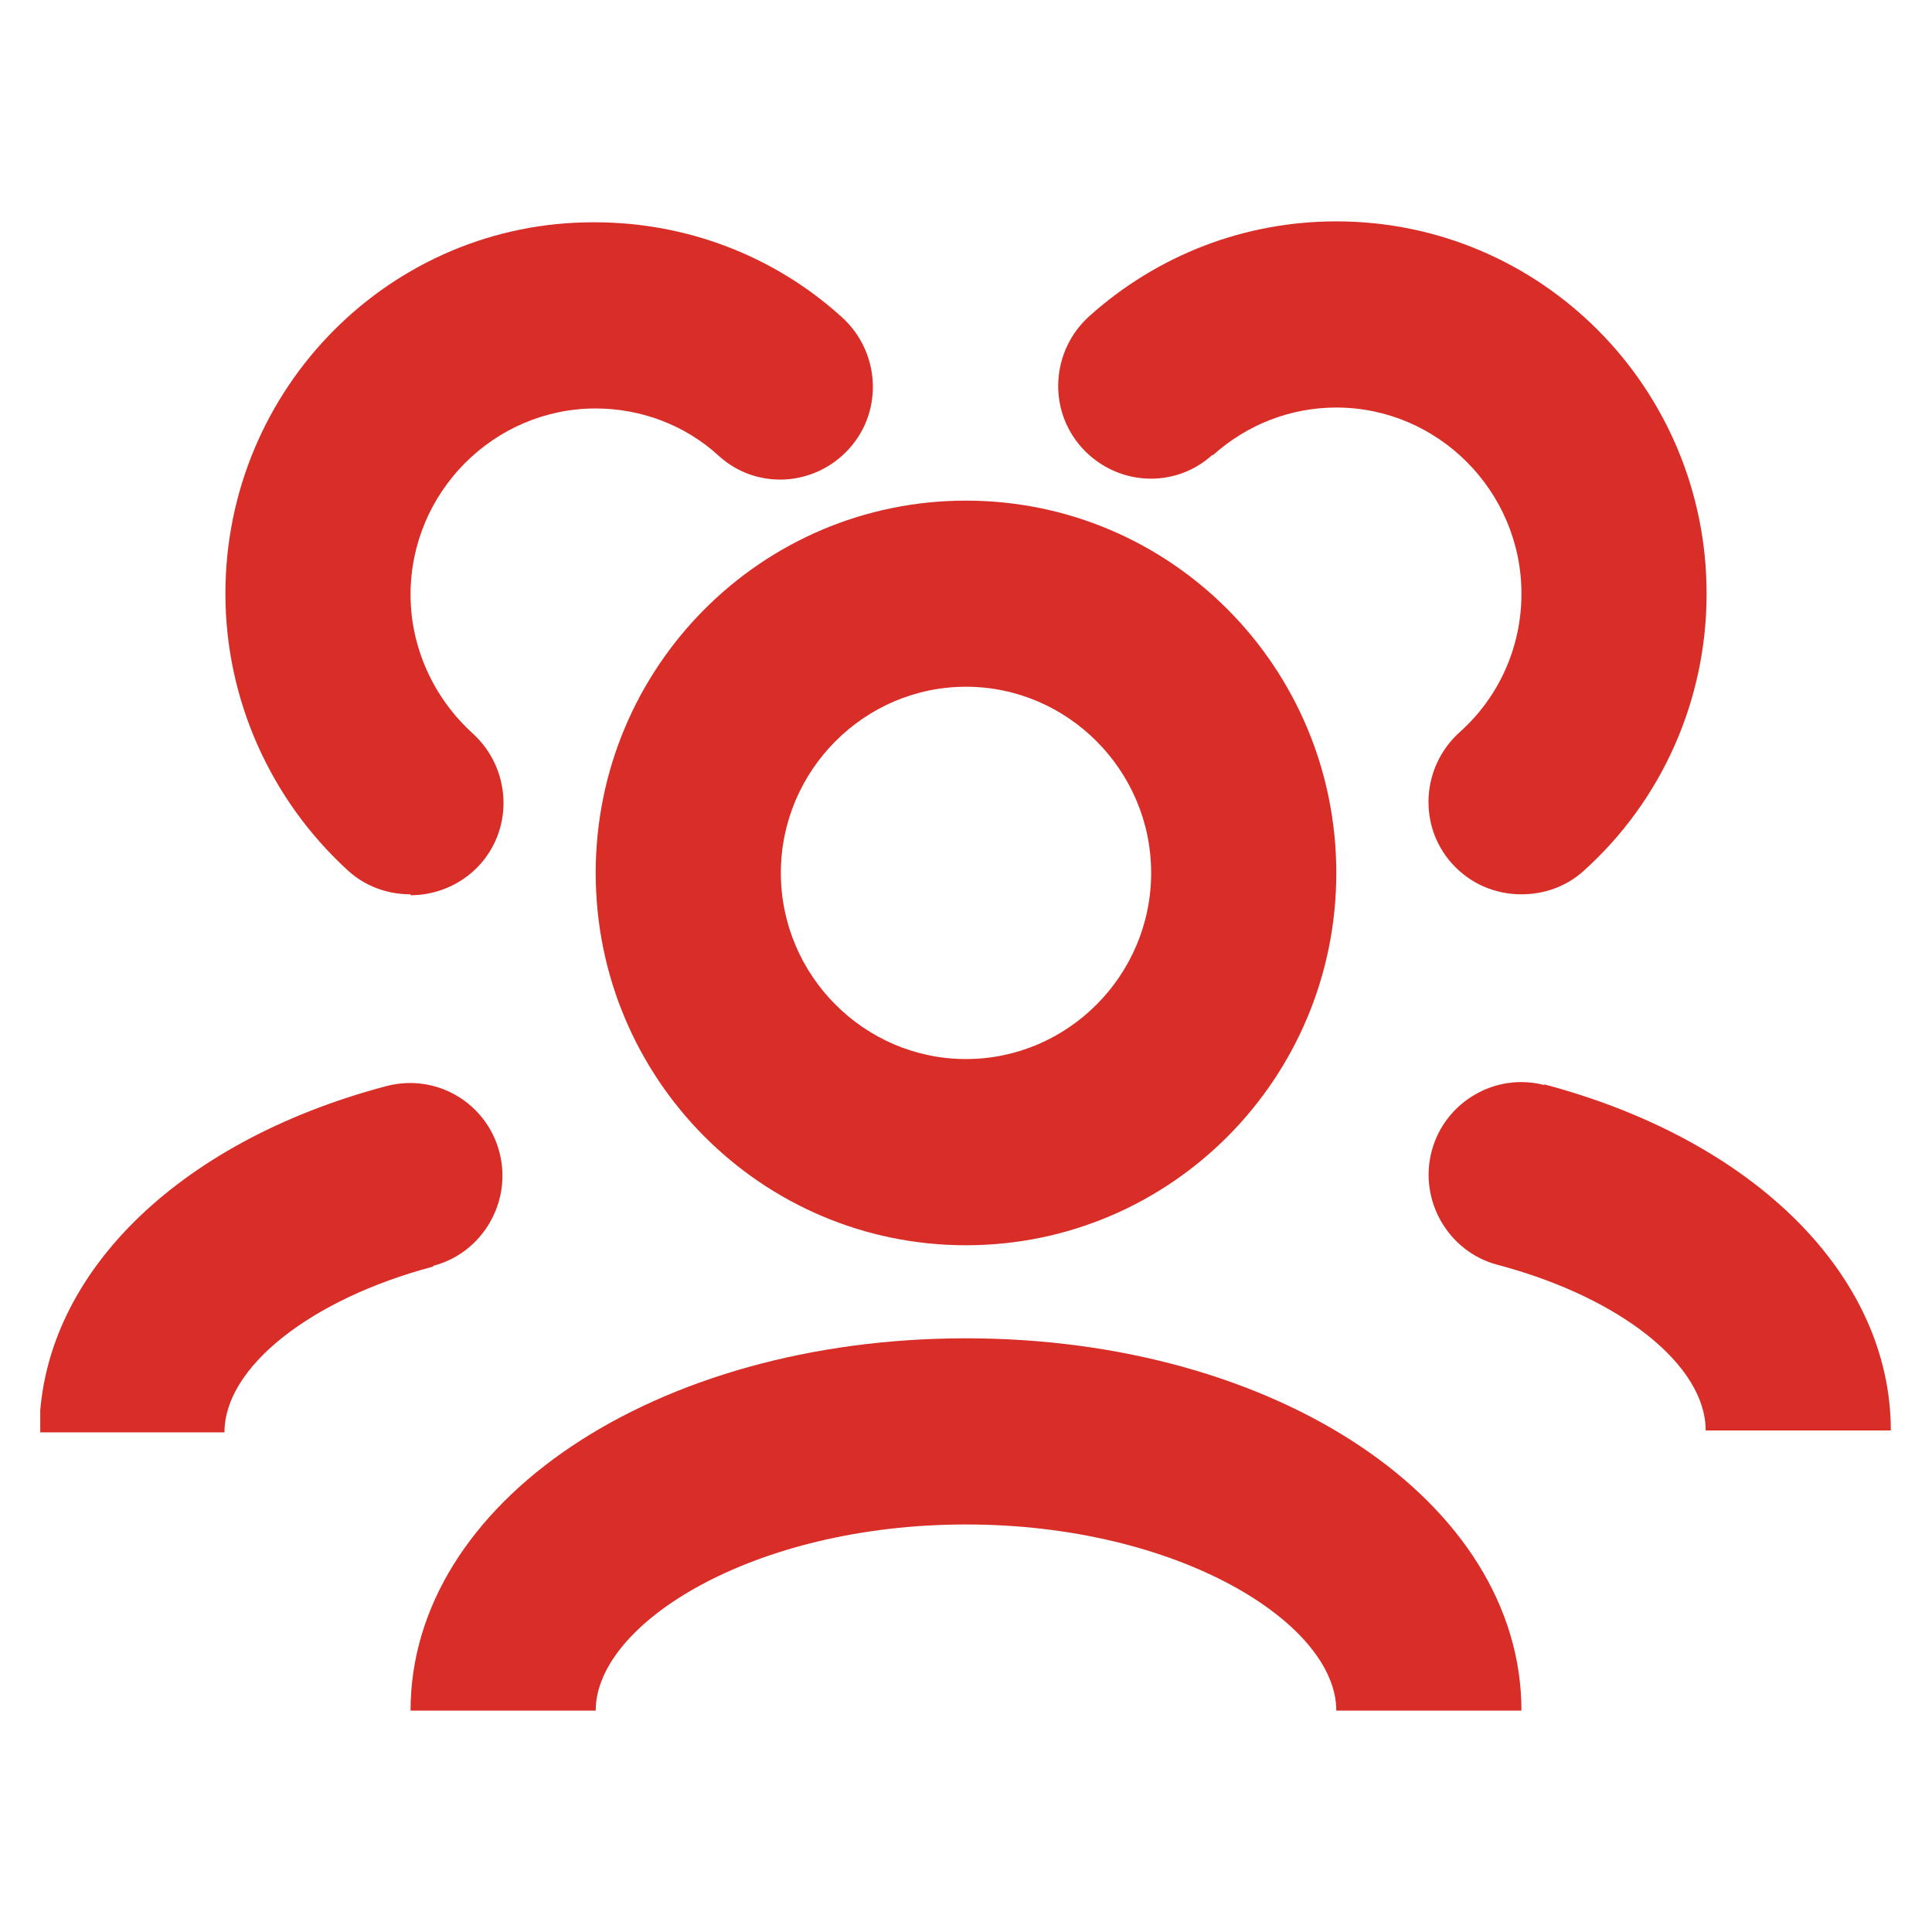
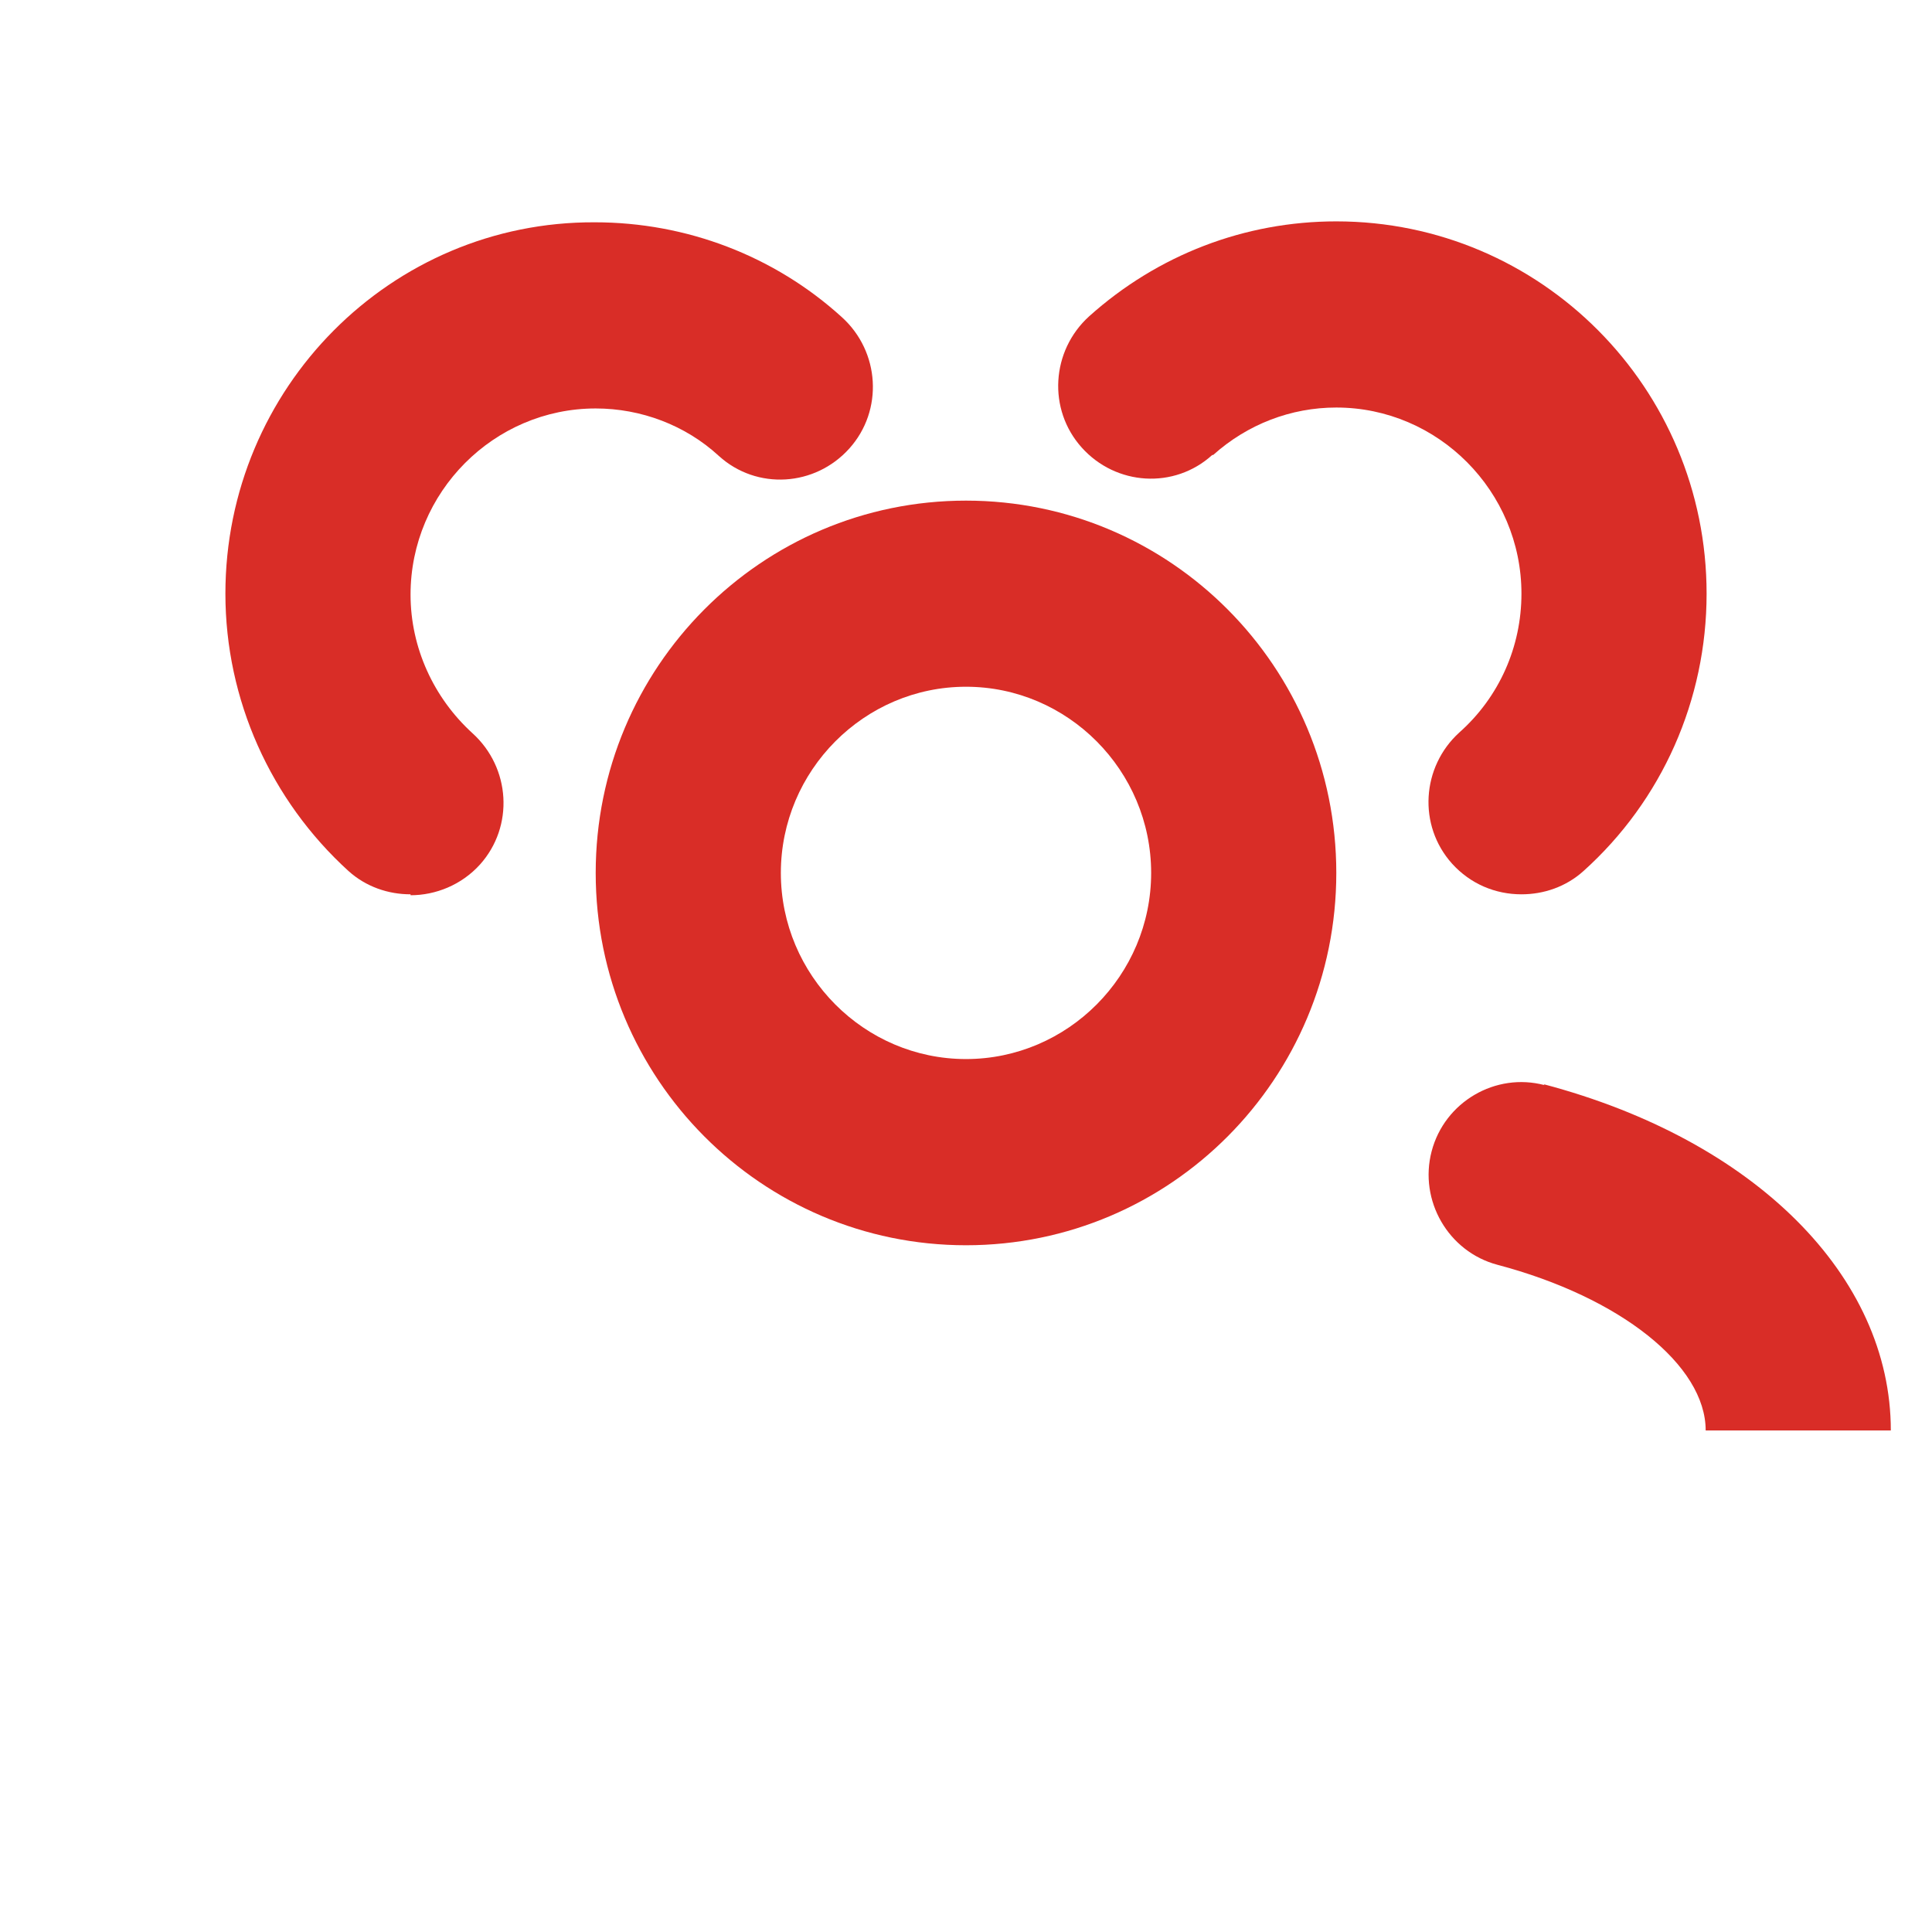
<svg xmlns="http://www.w3.org/2000/svg" width="48" height="48" viewBox="0 0 48 48" fill="none">
  <g clip-path="url(#clip0_8014_393)">
    <path d="M10.2 22.242C10.821 22.242 11.465 21.988 11.925 21.479C12.776 20.531 12.684 19.074 11.741 18.219C10.775 17.34 10.2 16.091 10.2 14.773C10.2 12.229 12.27 10.148 14.8 10.148C15.927 10.148 17.031 10.564 17.859 11.327C18.802 12.183 20.251 12.091 21.102 11.142C21.953 10.194 21.861 8.737 20.918 7.882C19.239 6.356 17.054 5.523 14.777 5.523C9.717 5.5 5.6 9.639 5.6 14.75C5.6 17.386 6.727 19.884 8.659 21.641C9.096 22.034 9.648 22.219 10.2 22.219V22.242Z" fill="#D92D27" />
-     <path d="M24 37.875C29.267 37.875 33.2 40.326 33.2 42.5H37.8C37.8 37.32 31.728 33.25 24 33.25C16.272 33.25 10.2 37.32 10.2 42.5H14.8C14.8 40.326 18.733 37.875 24 37.875Z" fill="#D92D27" />
-     <path d="M10.775 31.446C11.994 31.123 12.73 29.851 12.408 28.625C12.086 27.4 10.844 26.66 9.602 26.983C4.358 28.371 0.977 31.747 0.977 35.586H5.577C5.577 33.967 7.716 32.279 10.752 31.47L10.775 31.446Z" fill="#D92D27" />
    <path d="M30.141 11.304C30.992 10.541 32.073 10.125 33.2 10.125C35.73 10.125 37.8 12.206 37.8 14.75C37.8 16.068 37.248 17.317 36.259 18.196C35.316 19.051 35.224 20.508 36.075 21.456C36.535 21.965 37.156 22.219 37.8 22.219C38.352 22.219 38.904 22.034 39.341 21.641C41.296 19.884 42.4 17.386 42.4 14.75C42.4 9.639 38.283 5.5 33.2 5.5C30.923 5.5 28.761 6.332 27.059 7.859C26.116 8.714 26.024 10.171 26.875 11.119C27.726 12.068 29.175 12.16 30.118 11.304H30.141Z" fill="#D92D27" />
    <path d="M38.375 26.96C37.156 26.636 35.891 27.376 35.569 28.602C35.247 29.827 35.983 31.099 37.202 31.423C40.261 32.232 42.377 33.92 42.377 35.539H46.977C46.977 31.701 43.596 28.324 38.352 26.937L38.375 26.96Z" fill="#D92D27" />
    <path d="M14.8 21.688C14.8 26.798 18.917 30.938 24 30.938C29.083 30.938 33.2 26.798 33.2 21.688C33.2 16.577 29.083 12.438 24 12.438C18.917 12.438 14.8 16.577 14.8 21.688ZM24 17.062C26.53 17.062 28.6 19.144 28.6 21.688C28.6 24.231 26.53 26.312 24 26.312C21.47 26.312 19.4 24.231 19.4 21.688C19.4 19.144 21.47 17.062 24 17.062Z" fill="#D92D27" />
  </g>
  <defs>
    <clipPath id="clip0_8014_393">
      <rect width="46" height="37" fill="white" transform="translate(1 5.5)" />
    </clipPath>
  </defs>
</svg>